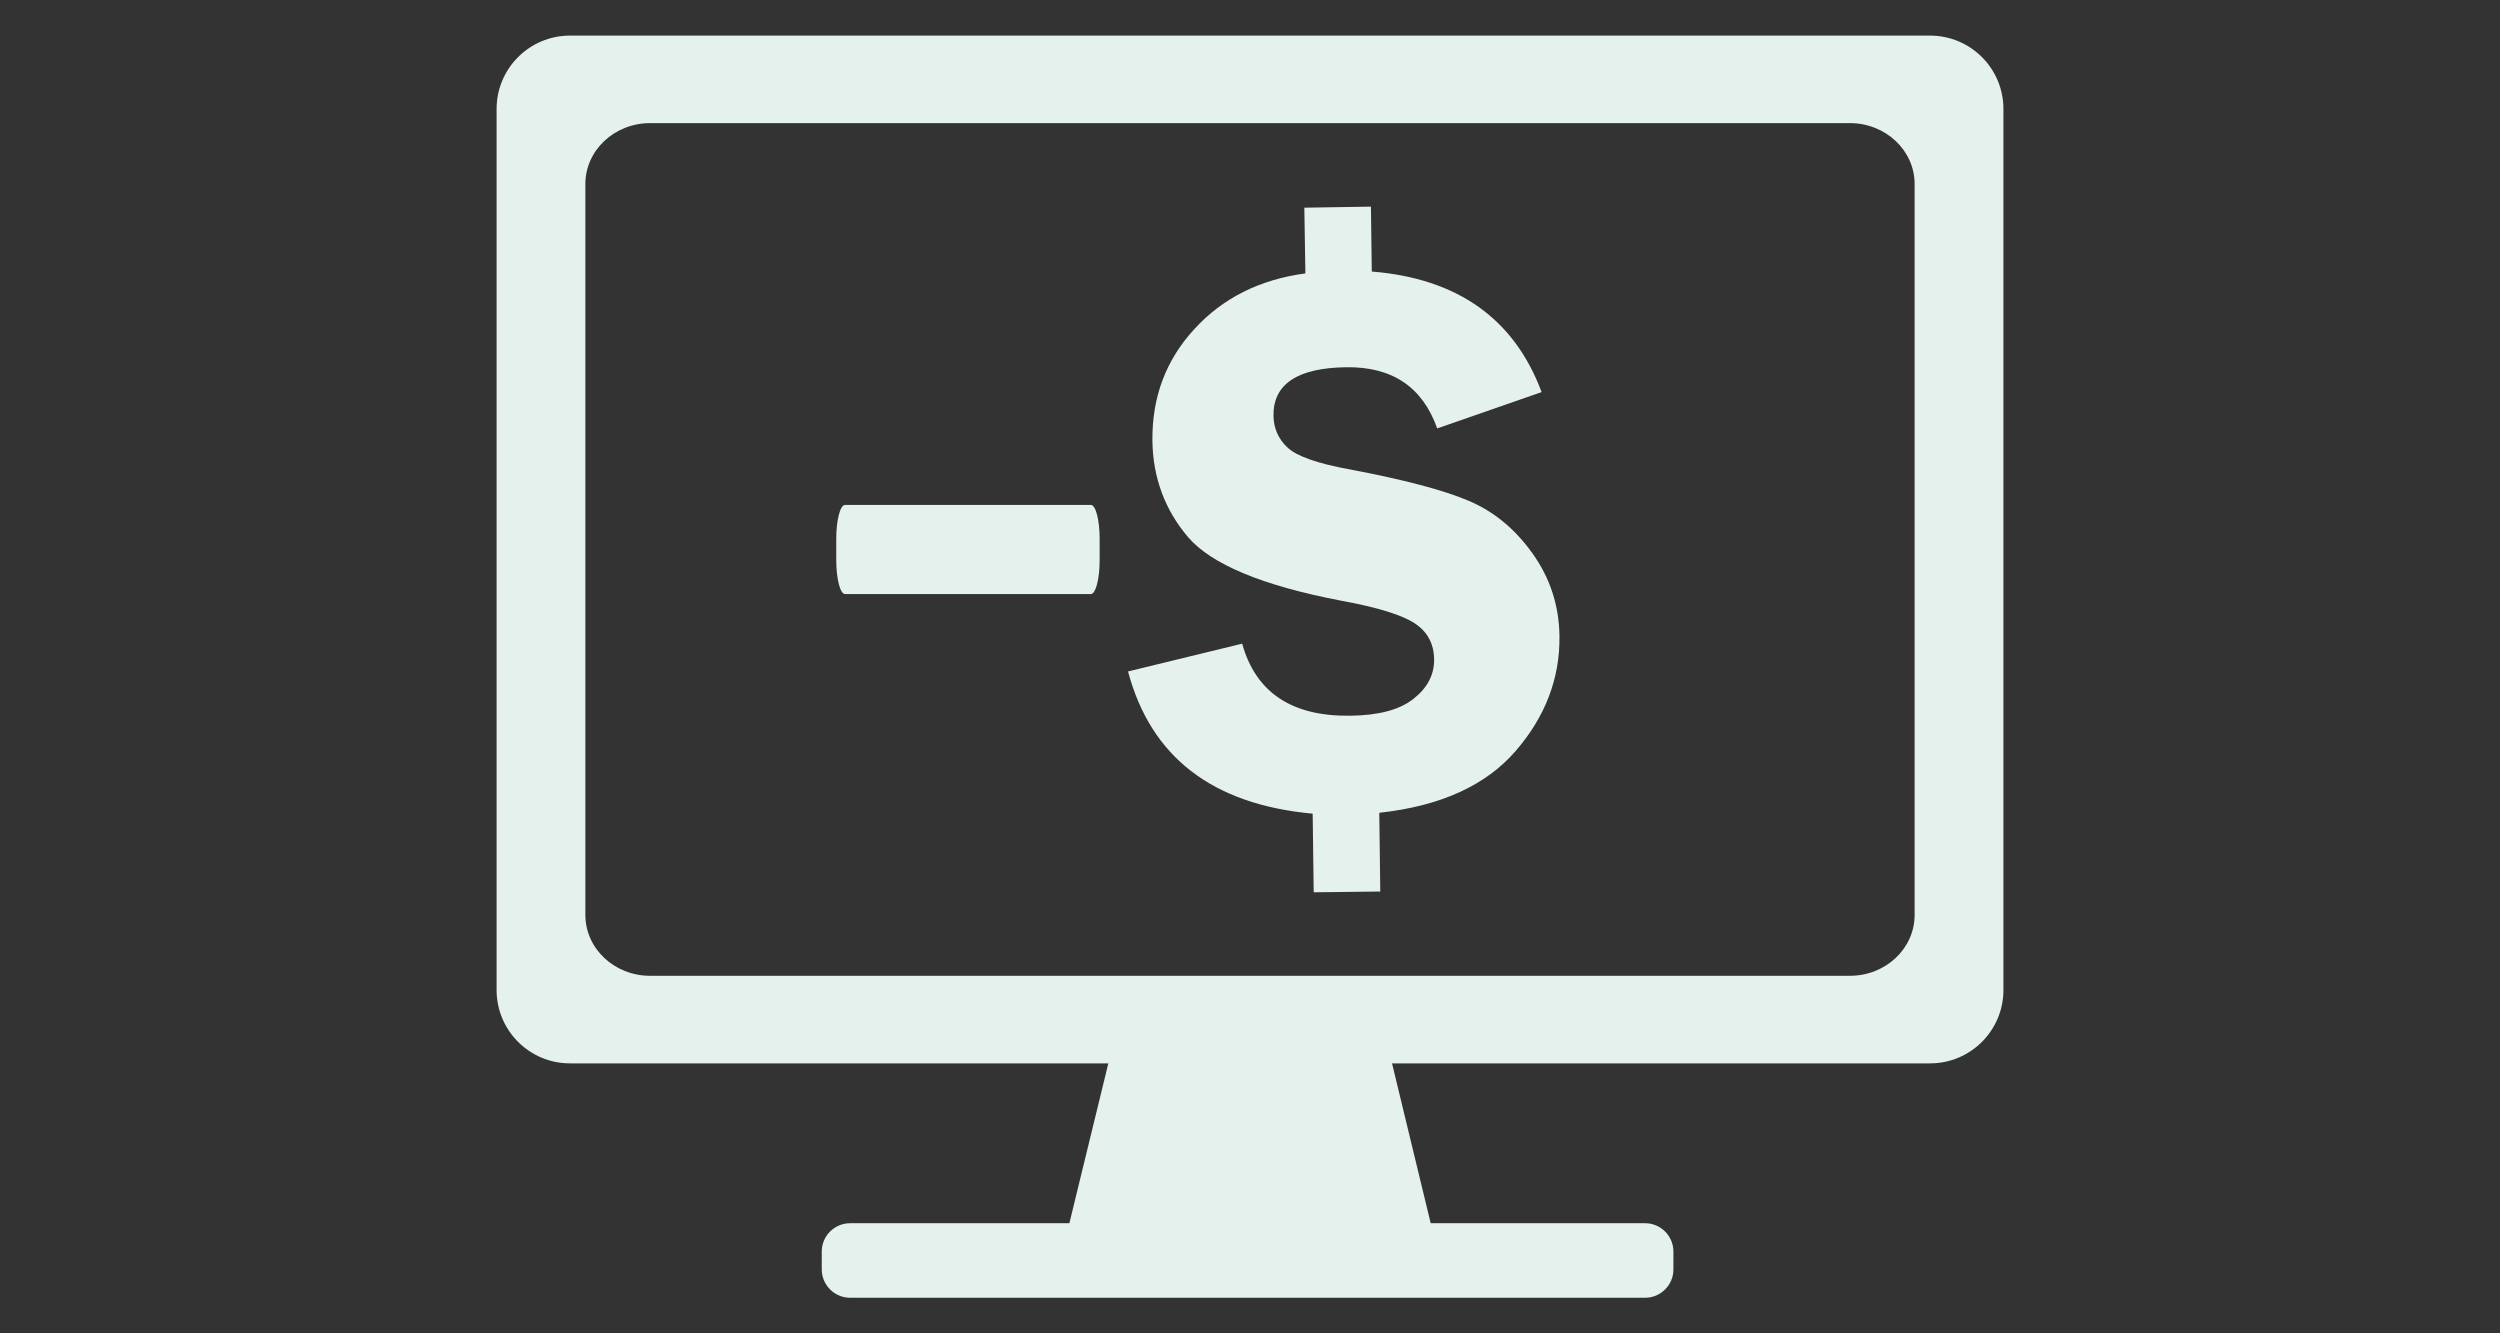
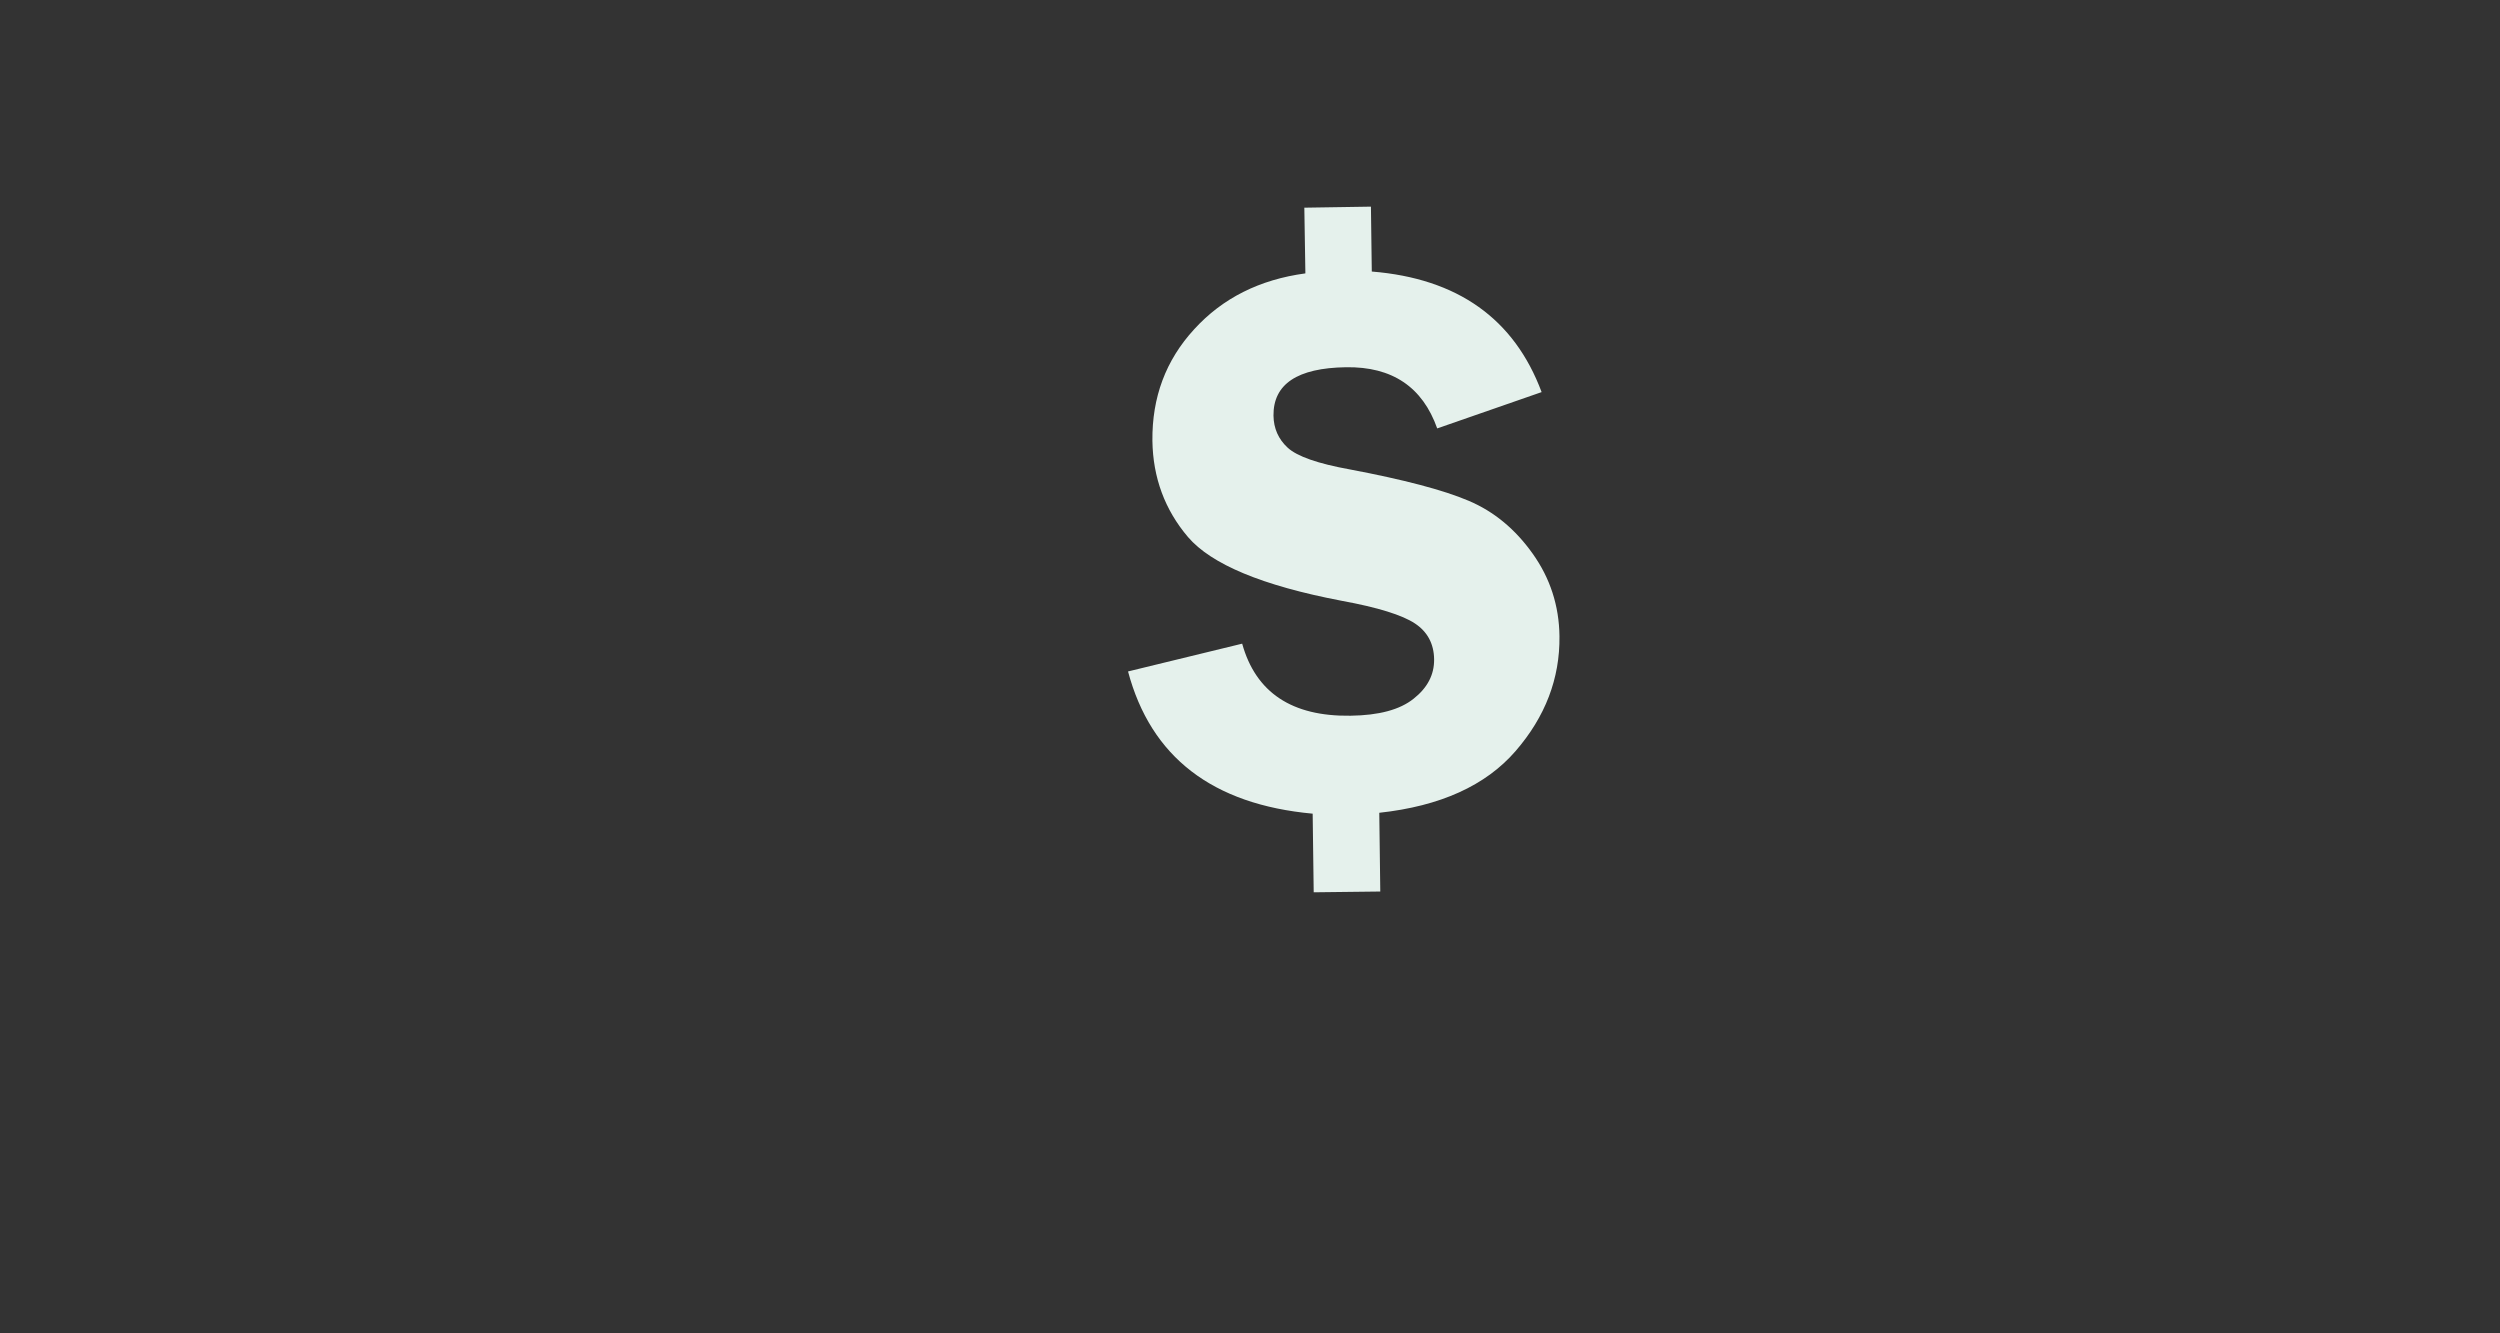
<svg xmlns="http://www.w3.org/2000/svg" version="1.1" id="Calque_1" x="0px" y="0px" width="150px" height="80px" viewBox="0 0 150 80" enable-background="new 0 0 150 80" xml:space="preserve">
  <rect x="0" y="0" width="150" height="80" fill="#333333" stroke="none" />
  <g>
-     <path fill="#E5F1EC" d="M115.801,2.136H34.199c-2.433,0-4.404,1.971-4.404,4.405v52.856c0,2.434,1.972,4.405,4.404,4.405h81.603   c2.434,0,4.404-1.971,4.404-4.405V6.541C120.206,4.107,118.235,2.136,115.801,2.136z M114.877,54.895   c0,2.02-1.739,3.653-3.886,3.653H39.007c-2.146,0-3.885-1.634-3.885-3.653V11.043c0-2.02,1.739-3.656,3.885-3.656h71.984   c2.146,0,3.886,1.637,3.886,3.656V54.895z" />
-     <polygon fill="#E5F1EC" points="86.356,75.522 63.644,75.522 67.509,59.659 82.52,59.659  " />
-     <path fill="#E5F1EC" d="M100.406,76.161c0,0.941-0.762,1.704-1.703,1.704H51.008c-0.94,0-1.703-0.762-1.703-1.704v-1.064   c0-0.941,0.763-1.704,1.703-1.704h47.694c0.941,0,1.703,0.762,1.703,1.704V76.161z" />
-     <path fill="#E5F1EC" d="M65.979,33.605c0,1.126-0.236,2.038-0.526,2.038H50.702c-0.291,0-0.527-0.912-0.527-2.038v-1.272   c0-1.128,0.236-2.038,0.527-2.038h14.751c0.29,0,0.526,0.91,0.526,2.038V33.605z" />
    <g>
      <path fill="#E5F1EC" d="M93.568,38.171c0.031,2.535-0.849,4.834-2.637,6.898s-4.518,3.302-8.174,3.698l0.06,4.724l-3.995,0.047    L78.76,48.82c-6.019-0.554-9.708-3.395-11.078-8.533l6.848-1.667c0.817,2.934,2.984,4.375,6.499,4.323    c1.695-0.021,2.964-0.357,3.791-1.023c0.828-0.654,1.238-1.44,1.227-2.36c-0.011-0.93-0.398-1.655-1.153-2.154    c-0.757-0.502-2.218-0.961-4.406-1.361c-4.752-0.908-7.807-2.188-9.208-3.822c-1.39-1.635-2.104-3.565-2.136-5.774    c-0.028-2.605,0.799-4.833,2.506-6.692c1.706-1.872,3.933-2.984,6.673-3.354l-0.063-3.942l3.996-0.063l0.051,3.894    c5.149,0.417,8.546,2.83,10.19,7.234l-6.265,2.179c-0.88-2.485-2.7-3.713-5.469-3.671c-2.924,0.042-4.373,1.013-4.354,2.903    c0.011,0.769,0.296,1.411,0.848,1.921c0.563,0.521,1.809,0.96,3.74,1.308c3.24,0.614,5.61,1.236,7.123,1.881    c1.521,0.644,2.802,1.707,3.844,3.177C93.005,34.685,93.547,36.341,93.568,38.171z" />
    </g>
  </g>
</svg>